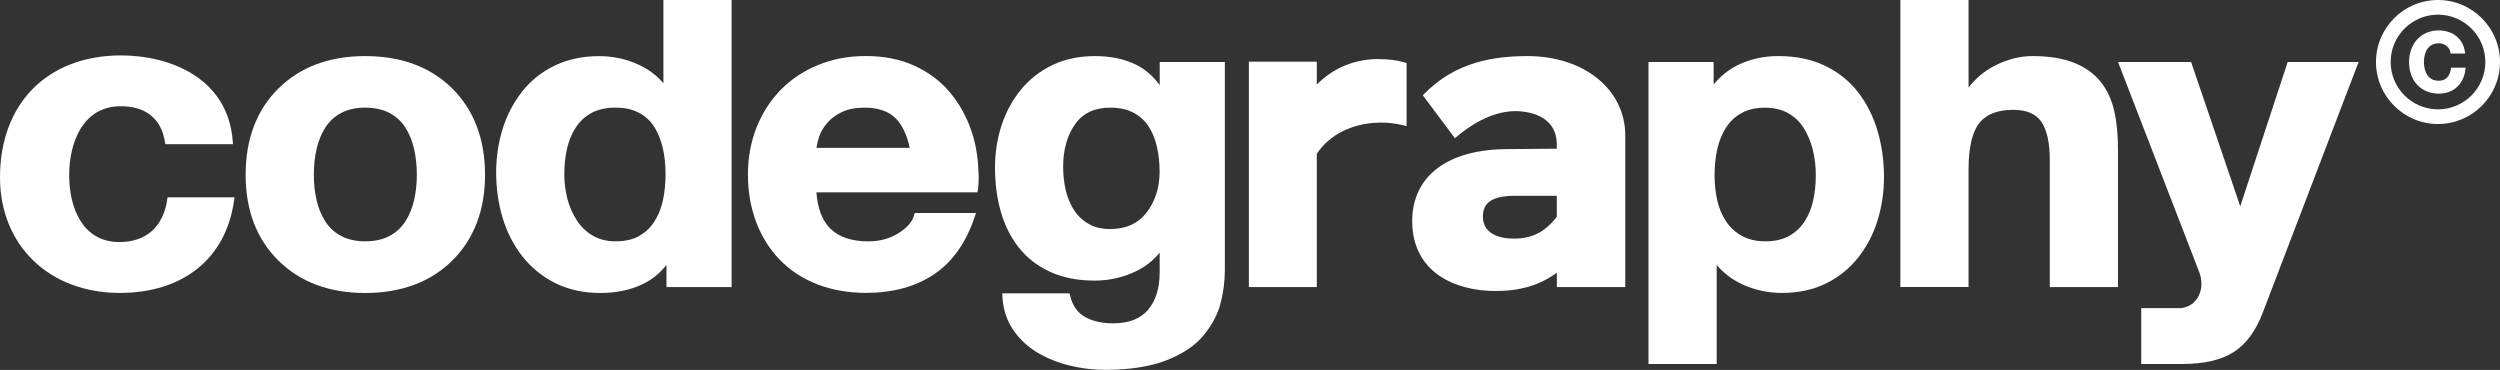
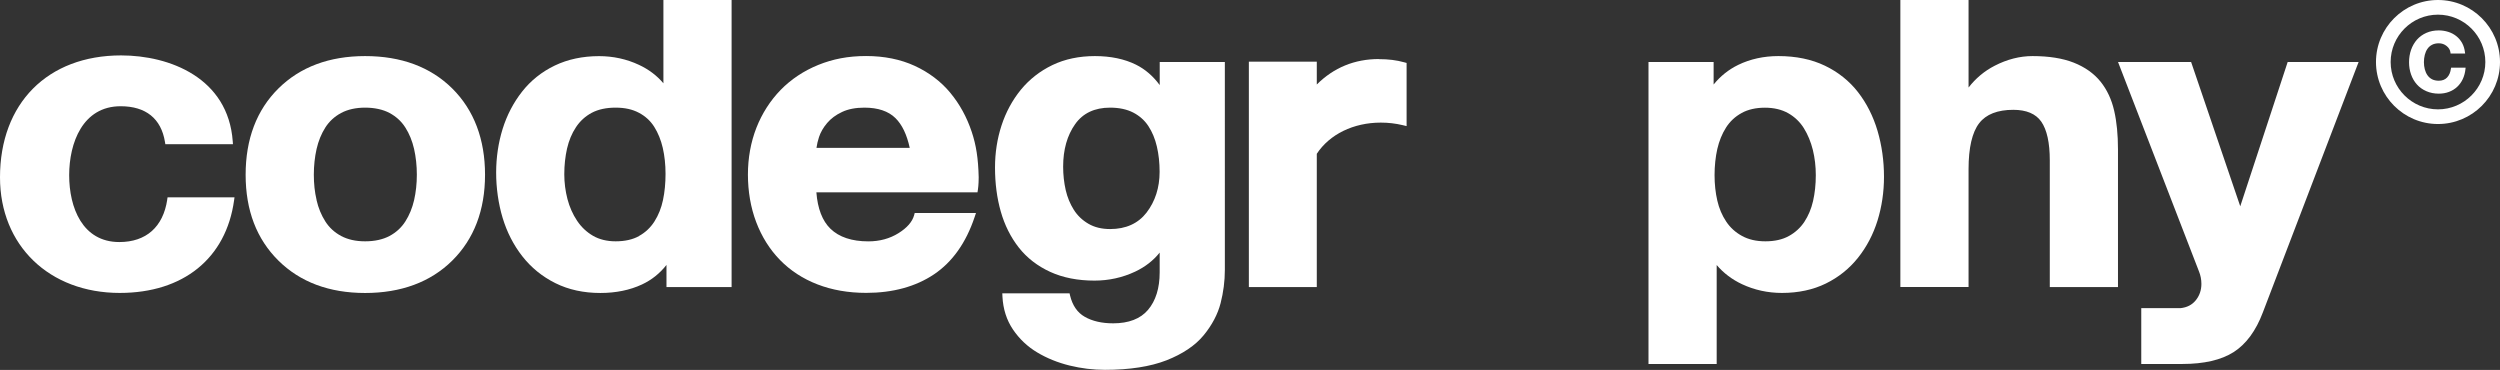
<svg xmlns="http://www.w3.org/2000/svg" id="_레이어_1" data-name="레이어 1" viewBox="0 0 481 71.17">
  <rect x="0" y="0" width="481" height="71.17" fill="#333333" stroke="none" />
  <defs>
    <style>
      .cls-1 {
        fill: #fff;
        stroke-width: 0px;
      }
    </style>
  </defs>
  <g>
    <path class="cls-1" d="M471.56,13.19c-.09.72-.34,1.3-.74,1.72-.4.42-.92.62-1.61.62-.5,0-.93-.1-1.29-.28-.36-.19-.65-.45-.88-.78-.23-.33-.4-.72-.51-1.14-.11-.43-.17-.88-.17-1.36s.06-.97.17-1.41c.11-.44.28-.83.51-1.16.22-.33.52-.59.88-.78.36-.19.8-.29,1.3-.29.58,0,1.07.17,1.51.52.43.35.68.76.74,1.27l.02.18h2.8l-.03-.23c-.08-.66-.26-1.26-.55-1.79-.29-.52-.67-.97-1.12-1.33-.45-.36-.97-.64-1.55-.82-.57-.18-1.19-.28-1.82-.28-.87,0-1.68.16-2.38.47-.71.31-1.32.75-1.82,1.31-.49.56-.87,1.22-1.13,1.96-.26.74-.39,1.55-.39,2.39s.13,1.62.39,2.35c.26.74.64,1.39,1.13,1.93.49.55,1.11.98,1.82,1.29.71.31,1.51.47,2.38.47.7,0,1.36-.11,1.96-.34.6-.22,1.13-.55,1.58-.97.45-.42.82-.93,1.09-1.52.27-.58.44-1.24.51-1.95l.02-.22h-2.79l-.02.18Z" />
    <path class="cls-1" d="M469.07,0c-6.58,0-11.93,5.35-11.93,11.93s5.35,11.93,11.93,11.93,11.93-5.35,11.93-11.93-5.35-11.93-11.93-11.93ZM478.18,11.93c0,5.02-4.09,9.11-9.11,9.11s-9.11-4.09-9.11-9.11,4.09-9.11,9.11-9.11,9.11,4.09,9.11,9.11Z" />
  </g>
  <path class="cls-1" d="M32.18,38.4c-.79,5.27-4.07,8.17-9.22,8.17-7.11,0-9.65-6.64-9.65-12.86s2.6-13.27,9.9-13.27c4.85,0,7.8,2.38,8.53,6.87l.07.43h13.01l-.04-.54c-.88-12.21-12.12-16.54-21.49-16.54C9.15,10.67,0,19.88,0,34.13c0,13.09,9.48,22.23,23.04,22.23,12.24,0,20.46-6.66,22-17.82l.08-.57h-12.88l-.07.43Z" />
  <path class="cls-1" d="M70.25,10.79c-6.9,0-12.51,2.1-16.69,6.24-4.18,4.14-6.3,9.72-6.3,16.59s2.12,12.37,6.3,16.51c4.18,4.14,9.79,6.24,16.69,6.24s12.6-2.1,16.77-6.24c4.18-4.14,6.3-9.69,6.3-16.51s-2.12-12.44-6.3-16.59c-4.18-4.14-9.82-6.24-16.77-6.24ZM80.2,33.61c0,1.73-.18,3.38-.53,4.91-.35,1.5-.91,2.88-1.68,4.08-.75,1.18-1.77,2.12-3.04,2.8-1.28.68-2.86,1.03-4.7,1.03s-3.34-.35-4.62-1.03c-1.27-.68-2.29-1.62-3.04-2.8-.77-1.21-1.34-2.59-1.68-4.08v-.05c-.36-1.5-.53-3.14-.53-4.86s.18-3.4.53-4.95c.35-1.52.91-2.91,1.68-4.12.75-1.18,1.77-2.12,3.04-2.8,1.27-.68,2.83-1.03,4.62-1.03s3.43.35,4.7,1.03c1.27.68,2.29,1.62,3.04,2.8.77,1.21,1.33,2.59,1.68,4.12.35,1.56.53,3.22.53,4.95Z" />
  <path class="cls-1" d="M127.65,16.04c-1.24-1.48-2.82-2.68-4.71-3.56-2.39-1.12-4.97-1.68-7.68-1.68-3.15,0-6.02.61-8.52,1.81-2.5,1.2-4.62,2.89-6.29,5.02-1.66,2.11-2.92,4.53-3.75,7.19-.82,2.65-1.24,5.48-1.24,8.4s.42,5.95,1.24,8.68c.83,2.75,2.1,5.24,3.79,7.4,1.7,2.18,3.84,3.92,6.37,5.18,2.53,1.26,5.44,1.89,8.65,1.89,2.98,0,5.68-.55,8.01-1.64,1.86-.87,3.44-2.13,4.71-3.76v4.26h12.53V0h-13.12v16.04ZM122.97,45.41c-1.22.68-2.74,1.02-4.52,1.02-1.67,0-3.14-.36-4.35-1.06-1.22-.71-2.26-1.68-3.07-2.9-.83-1.24-1.45-2.64-1.85-4.17-.4-1.54-.61-3.14-.61-4.77,0-1.74.18-3.4.53-4.95.35-1.52.92-2.91,1.72-4.11.78-1.18,1.8-2.11,3.04-2.77,1.25-.66,2.79-.99,4.58-.99s3.25.33,4.49.99c1.24.65,2.23,1.57,2.95,2.71.74,1.18,1.29,2.54,1.64,4.05.35,1.53.53,3.21.53,4.99s-.16,3.49-.49,5.04c-.32,1.52-.87,2.9-1.64,4.11-.75,1.18-1.75,2.13-2.97,2.8Z" />
  <path class="cls-1" d="M182.83,17.84c-1.81-2.17-4.11-3.91-6.84-5.17-2.72-1.25-5.87-1.89-9.35-1.89s-6.4.58-9.2,1.71c-2.8,1.14-5.24,2.76-7.25,4.82-2,2.06-3.57,4.51-4.66,7.28-1.08,2.77-1.63,5.8-1.63,9.01s.53,6.34,1.59,9.13c1.06,2.8,2.6,5.26,4.58,7.29,1.98,2.03,4.41,3.62,7.22,4.7,2.79,1.08,5.94,1.63,9.36,1.63,5.13,0,9.52-1.2,13.04-3.56,3.54-2.37,6.17-6.08,7.82-11.01l.27-.8h-11.79l-.12.45c-.35,1.25-1.36,2.41-3,3.43-1.68,1.05-3.63,1.58-5.8,1.58-3.18,0-5.63-.82-7.29-2.43-1.56-1.51-2.47-3.87-2.71-7.01h31l.08-.51c.14-.87.15-2.13.15-2.39-.09-3.63-.48-6.16-1.34-8.73-.94-2.83-2.33-5.36-4.13-7.52ZM175.04,28.45h-17.95c.09-.67.26-1.37.49-2.09.31-.92.83-1.83,1.56-2.69.72-.85,1.68-1.57,2.86-2.12,1.17-.56,2.62-.84,4.31-.84,2.61,0,4.63.68,5.98,2.02,1.27,1.25,2.19,3.17,2.74,5.71Z" />
  <path class="cls-1" d="M223.13,16.37c-1.28-1.74-2.82-3.06-4.57-3.93-2.2-1.09-4.86-1.65-7.9-1.65s-5.79.58-8.18,1.73c-2.39,1.15-4.43,2.75-6.08,4.76-1.63,2.01-2.88,4.32-3.71,6.87-.83,2.54-1.25,5.26-1.25,8.08,0,3.03.37,5.88,1.11,8.47.74,2.61,1.91,4.94,3.46,6.92,1.56,1.99,3.6,3.57,6.05,4.69,2.44,1.12,5.31,1.68,8.51,1.68,2.76,0,5.4-.58,7.84-1.73,1.91-.9,3.49-2.13,4.71-3.66v3.81c0,3.04-.76,5.46-2.24,7.21-1.46,1.72-3.72,2.59-6.7,2.59-2.18,0-4.02-.42-5.48-1.26-1.41-.8-2.35-2.17-2.81-4.05l-.11-.46h-12.94l.03.64c.12,2.38.8,4.51,2.03,6.33,1.22,1.8,2.79,3.29,4.68,4.41,1.85,1.11,3.94,1.95,6.2,2.51,2.25.55,4.54.83,6.81.83,4.74,0,8.72-.62,11.83-1.83,3.13-1.23,5.54-2.85,7.16-4.82,1.61-1.96,2.71-4.04,3.26-6.17.54-2.11.82-4.27.82-6.42V11.93h-12.53v4.44ZM220.61,40.89c-1.63,2.11-3.99,3.18-7.02,3.18-1.62,0-3.02-.34-4.18-1.02-1.17-.68-2.11-1.58-2.81-2.69-.71-1.13-1.24-2.4-1.56-3.8-.32-1.41-.49-2.93-.49-4.5,0-3.27.78-6.03,2.32-8.19,1.49-2.1,3.75-3.16,6.71-3.16,1.74,0,3.24.32,4.46.95,1.21.63,2.19,1.5,2.91,2.6.74,1.13,1.29,2.45,1.63,3.92.35,1.49.53,3.13.53,4.87,0,3.05-.85,5.69-2.51,7.85Z" />
  <path class="cls-1" d="M357.49,17.74c-1.67-2.15-3.82-3.87-6.38-5.1-2.56-1.23-5.57-1.85-8.94-1.85-2.82,0-5.42.57-7.73,1.69-1.85.9-3.44,2.17-4.74,3.78v-4.33h-12.53v58.1h13.12v-19.04c1.32,1.55,2.96,2.79,4.88,3.69,2.39,1.12,4.97,1.68,7.68,1.68,3.15,0,5.99-.61,8.44-1.81,2.45-1.2,4.53-2.87,6.2-4.97,1.66-2.08,2.92-4.49,3.75-7.16.82-2.65,1.24-5.48,1.24-8.4,0-3.08-.42-6.06-1.24-8.84-.83-2.8-2.09-5.3-3.75-7.44ZM335.09,21.74c1.24-.68,2.75-1.02,4.48-1.02s3.24.36,4.48,1.06c1.25.71,2.26,1.68,3.01,2.88.77,1.24,1.35,2.65,1.73,4.18.38,1.55.57,3.18.57,4.86,0,1.79-.18,3.47-.53,4.99-.34,1.49-.91,2.83-1.67,3.99-.75,1.13-1.75,2.05-2.98,2.73-1.22.68-2.74,1.02-4.52,1.02s-3.24-.35-4.49-1.03c-1.25-.68-2.28-1.61-3.05-2.77-.79-1.18-1.37-2.54-1.71-4.03-.35-1.51-.53-3.17-.53-4.91s.18-3.49.53-5.03c.35-1.52.91-2.91,1.68-4.12.75-1.18,1.76-2.12,3.01-2.8Z" />
  <path class="cls-1" d="M404.13,15.69c-1.27-1.57-3-2.79-5.15-3.64-2.13-.84-4.8-1.26-7.93-1.26-2.43,0-4.88.62-7.28,1.86-1.97,1.01-3.65,2.42-5.02,4.19V0h-13.12v55.22h13.12v-22.66c0-4.13.69-7.11,2.05-8.86,1.32-1.71,3.53-2.57,6.56-2.57,2.51,0,4.32.76,5.37,2.26,1.1,1.57,1.65,4.08,1.65,7.47v24.37h13.12v-26.49c0-2.8-.24-5.3-.73-7.42-.49-2.17-1.38-4.06-2.63-5.62Z" />
  <path class="cls-1" d="M431.02,39.68l-9.31-27.34-.14-.41h-14.06l15.58,40.31c.3.74.46,1.54.46,2.37,0,1.21-.36,2.27-1.08,3.16-.71.88-1.67,1.38-2.94,1.52h-7.55v10.74h7.9c4.18,0,7.5-.77,9.88-2.29,2.39-1.53,4.28-4.09,5.61-7.62l18.11-47.36.32-.83h-13.65l-9.12,27.75Z" />
  <path class="cls-1" d="M265.3,11.36c-4.67,0-8.69,1.65-11.95,4.9v-4.39h-13.07v43.36h13.07v-25.64c2.47-3.76,7.07-6,12.31-6,1.45,0,2.83.16,4.22.49l.75.18v-12.15l-.44-.12c-1.5-.42-3.05-.61-4.89-.61Z" />
-   <path class="cls-1" d="M293.85,10.79c-8.67,0-14.76,2.21-19.73,7.17l-.37.37,6.18,8.27.49-.42c1.7-1.44,6.19-4.8,11.1-4.8,1.88,0,8.01.47,8.01,6.47v.76l-9.44.08c-11.51,0-18.38,5.17-18.38,13.82,0,9.94,8.29,13.48,16.05,13.48,4.74,0,8.5-1.12,11.78-3.53v2.77h13.16v-29.17c0-8.85-7.92-15.27-18.83-15.27ZM291.52,37.67h8.01v4.04c-2.28,2.94-4.76,4.2-8.28,4.2-1.79,0-5.94-.41-5.94-4.25,0-2.76,1.92-3.99,6.21-3.99Z" />
</svg>